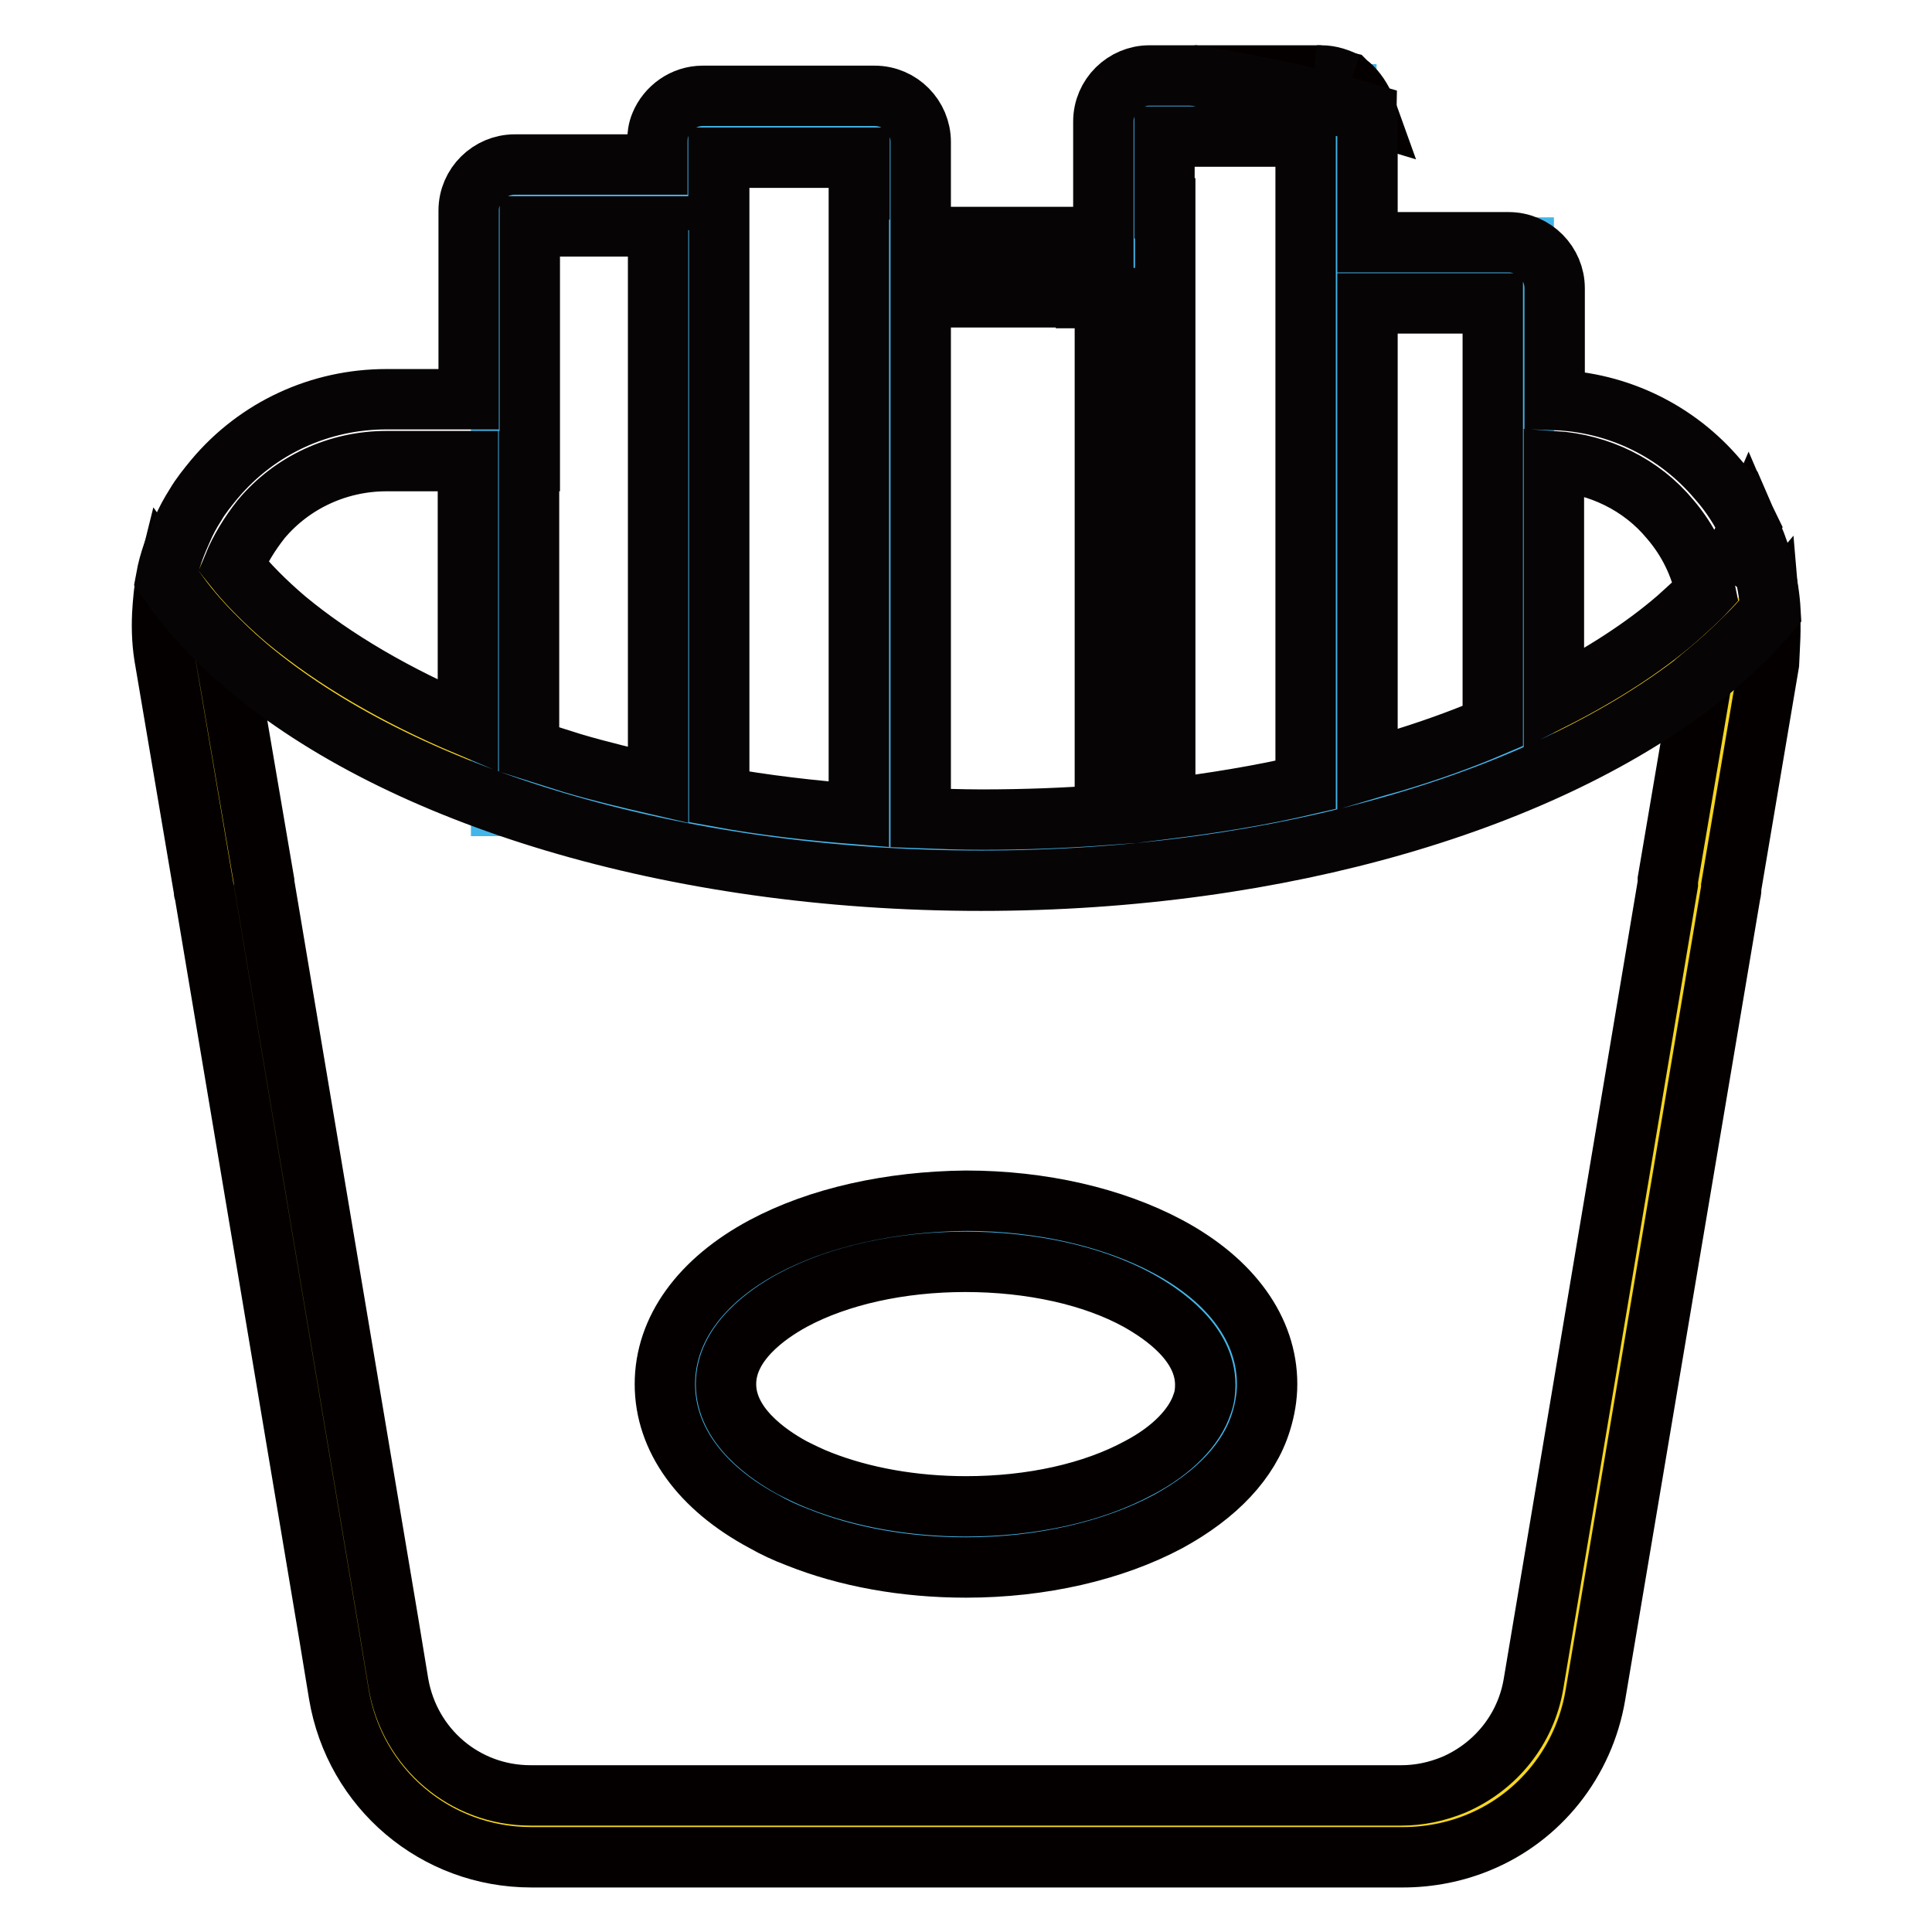
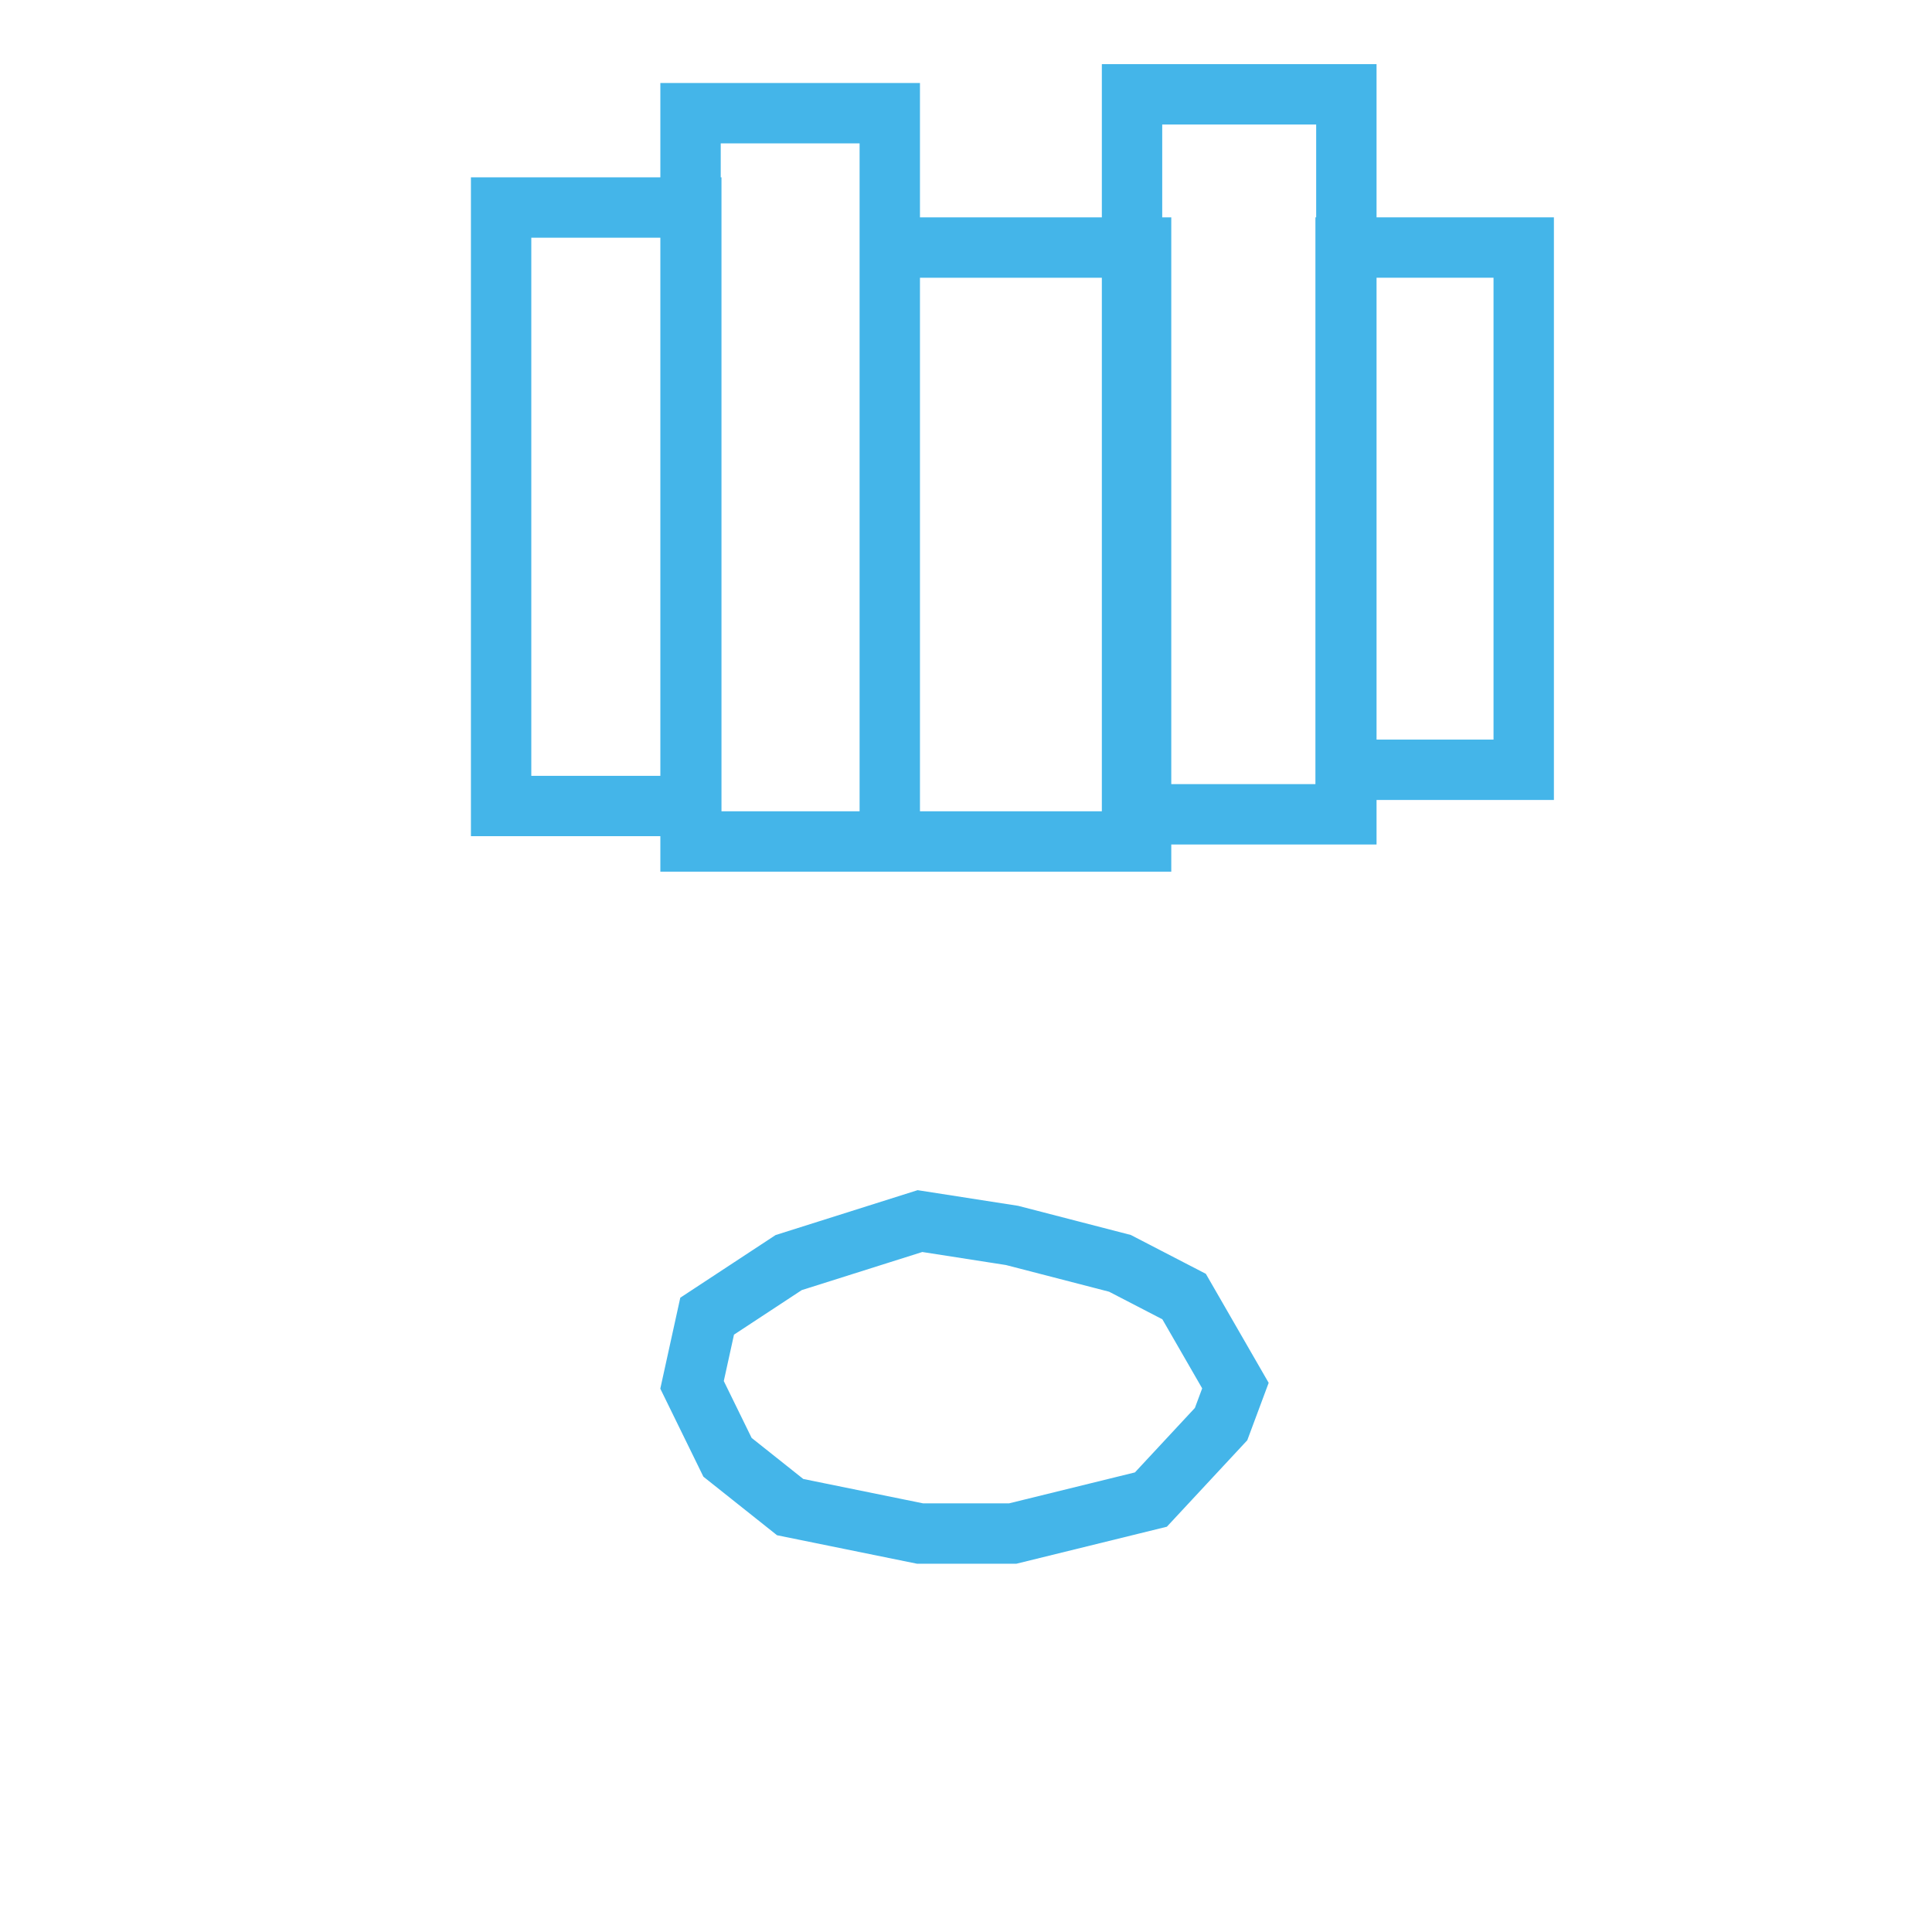
<svg xmlns="http://www.w3.org/2000/svg" version="1.1" x="0px" y="0px" viewBox="0 0 256 256" enable-background="new 0 0 256 256" xml:space="preserve">
  <g>
-     <path stroke-width="8" fill-opacity="0" stroke="#f5d522" d="M27.4,78.7l13,11.7L57,98.7l21.6,8.1l45.3,5.9l43.9-2.8l29.9-9.3l23.6-11.4l6.7-6.5l3.9,1.1l-3.9,23 l-22.2,120.3l-4.8,8.9l-6.1,3.5l-9.3,4H70.1l-13.5-5.6l-8.1-18.6l-15.9-94l-5.3-39.7V78.7z" />
    <path stroke-width="8" fill-opacity="0" stroke="#44b5e9" d="M104.5,167.3l17.4-5.5l12.2,1.9l14.3,3.7l8.5,4.4l6.8,11.8l-1.9,5.1l-9.3,10l-18.3,4.5h-12.3l-17.2-3.5 l-8.3-6.6l-4.7-9.6l2-9.1L104.5,167.3z M66.4,27.5h25.2v79.3H66.4V27.5z M91.5,15h26.4v96.5H91.5V15z M117.9,32.8h33.3v78.7h-33.3 V32.8z" />
    <path stroke-width="8" fill-opacity="0" stroke="#44b5e9" d="M150,12.5h28.4v95.4H150V12.5z M178.3,32.8h23.6v69.2h-23.6V32.8z" />
-     <path stroke-width="8" fill-opacity="0" stroke="#040000" d="M234.5,81c-2,2.4-4.4,4.7-7,7c-0.6,0.5-1.3,1.1-1.9,1.6l-0.2,1.1l-4.4,25.9v0.5l-17.8,106 c-1,6-5,11-10.6,13.4c-2.2,0.9-4.5,1.4-6.9,1.4H70.3c-8.7,0-16-6.2-17.5-14.8l-1.3-7.9L35,117l0-0.2L30.6,91l-0.8-4.6 c-0.1-0.3-0.1-0.5-0.1-0.8c-2.3-2.2-4.4-4.5-6.1-6.9c-0.5-0.7-1-1.4-1.5-2.1c-0.4,1.6-0.5,3.2-0.6,4.8c-0.1,2.1,0,4.2,0.4,6.3 l5.1,30.1c0,0.2,0,0.3,0.1,0.5l16.5,98.3l1.3,7.9c2.1,12.5,12.8,21.6,25.5,21.6h115.5c3.5,0,7-0.7,10.1-2 c8-3.3,13.9-10.6,15.4-19.5l17.9-106.2c0.1-0.3,0.1-0.6,0.1-0.9l5-29.6C234.5,85.5,234.7,83.3,234.5,81z M230.1,73.5 c0.7-0.9,1.3-1.9,1.9-2.8l-0.3-0.7c-0.9,2.1-2.1,4.1-3.6,6.1C228.8,75.2,229.5,74.4,230.1,73.5z M179.1,11.5 c-0.2-0.2-0.5-0.4-0.7-0.6c-1.3-0.3-2.6-0.6-3.9-0.9h-16.2c8,1.2,15.6,2.8,22.9,5C180.7,13.6,180,12.4,179.1,11.5z" />
-     <path stroke-width="8" fill-opacity="0" stroke="#040000" d="M101.2,165.2c-8.4,4.5-13.1,11-13.1,18.2c0,7.2,4.7,13.7,13.1,18.2c1.4,0.8,2.9,1.5,4.5,2.1 c6.5,2.6,14.2,4,22.3,4c10,0,19.5-2.2,26.8-6.1c6.4-3.5,10.7-8,12.3-13.2c0.5-1.6,0.8-3.3,0.8-5c0-7.2-4.7-13.7-13.1-18.2 c-7.3-3.9-16.8-6.1-26.8-6.1C118,159.2,108.5,161.3,101.2,165.2L101.2,165.2z M159.7,183.5c0,0.9-0.1,1.7-0.4,2.5 c-1,3.1-4,6.2-8.4,8.5c-6.1,3.3-14.2,5.1-22.9,5.1c-7,0-13.7-1.2-19.3-3.4c-1.3-0.5-2.5-1.1-3.7-1.7c-3.3-1.8-8.8-5.6-8.8-11.1 c0-5.5,5.5-9.3,8.8-11.1c6.1-3.3,14.3-5.1,22.9-5.1c8.7,0,16.9,1.8,22.9,5.1C154.2,174.2,159.7,178,159.7,183.5z" />
-     <path stroke-width="8" fill-opacity="0" stroke="#070405" d="M29.7,85.6c0.9,0.9,2,1.8,3,2.7c20.1,17,56.2,28.4,97.3,28.4c40,0,75.2-10.8,95.7-27.1 c0.7-0.5,1.3-1.1,1.9-1.6c2.6-2.2,4.9-4.5,7-7v0c-0.2-3.6-1.1-7.1-2.5-10.3c-0.6,0.9-1.2,1.9-1.9,2.8c-0.6,0.9-1.3,1.7-2,2.5 c1.5-2,2.7-4.1,3.6-6.1c-1.1-2.3-2.5-4.5-4.2-6.4c-5.4-6.4-13.2-10.2-21.6-10.5V38.2c0-3.3-2.7-6.1-6.1-6.1h-18.7v-6.3h0v-9.7 c0-0.1,0-0.2,0-0.3c0-0.3-0.1-0.6-0.1-0.8c-7.2-2.1-14.9-3.8-22.9-5h-5.9c-3.3,0-6.1,2.7-6.1,6.1v15.6c-0.6-0.2-1.3-0.3-2-0.3H122 V18.8c0-3.3-2.7-6.1-6.1-6.1H93.1c-2.5,0-4.7,1.6-5.6,3.8c-0.3,0.7-0.4,1.5-0.4,2.3v3H68.2c-3.3,0-6.1,2.7-6.1,6.1v25H51.2 c-8.8,0-17.1,3.8-22.8,10.6c-0.9,1.1-1.8,2.2-2.5,3.4c-0.7,1.1-1.3,2.2-1.8,3.4c-0.9,2-1.7,4.1-2.1,6.3c0.5,0.7,1,1.4,1.5,2.1 C25.3,81.1,27.4,83.4,29.7,85.6L29.7,85.6z M221.3,68.8c2.4,2.8,4,6.1,4.7,9.6c-1.1,1.2-2.4,2.3-3.7,3.5 c-4.5,3.9-10.1,7.5-16.4,10.7V61.1C211.9,61.5,217.5,64.2,221.3,68.8z M197.8,40.2v56c-4.2,1.8-8.7,3.4-13.4,4.8 c-1.1,0.3-2.2,0.6-3.2,0.9V40.2H197.8z M173,18.1v22.1h0V104c-6,1.4-12.2,2.4-18.6,3.2V27.6h-0.1v-9.5H173z M143.9,39.5h2.5v68.5 c-5.4,0.4-10.8,0.6-16.3,0.6c-2.7,0-5.4-0.1-8.1-0.2v-69H143.9L143.9,39.5z M113.9,20.9v4.2h-0.1v82.8c-6.3-0.5-12.5-1.2-18.5-2.3 V26.5h-0.1v-5.6H113.9z M70.2,30h17v74c-3.9-0.9-7.7-1.8-11.4-2.9c-1.9-0.6-3.8-1.2-5.7-1.8V61.1h0.1V30z M34.6,68.8 c4.1-4.9,10.2-7.7,16.6-7.7H62v35.1c-9.5-4-17.7-8.8-24.1-14.1c-2.7-2.3-5.1-4.7-7-7.1C31.8,72.8,33.1,70.7,34.6,68.8z M175.1,10 h-0.6c1.3,0.3,2.6,0.6,3.9,0.9C177.4,10.4,176.3,10,175.1,10z" />
  </g>
</svg>